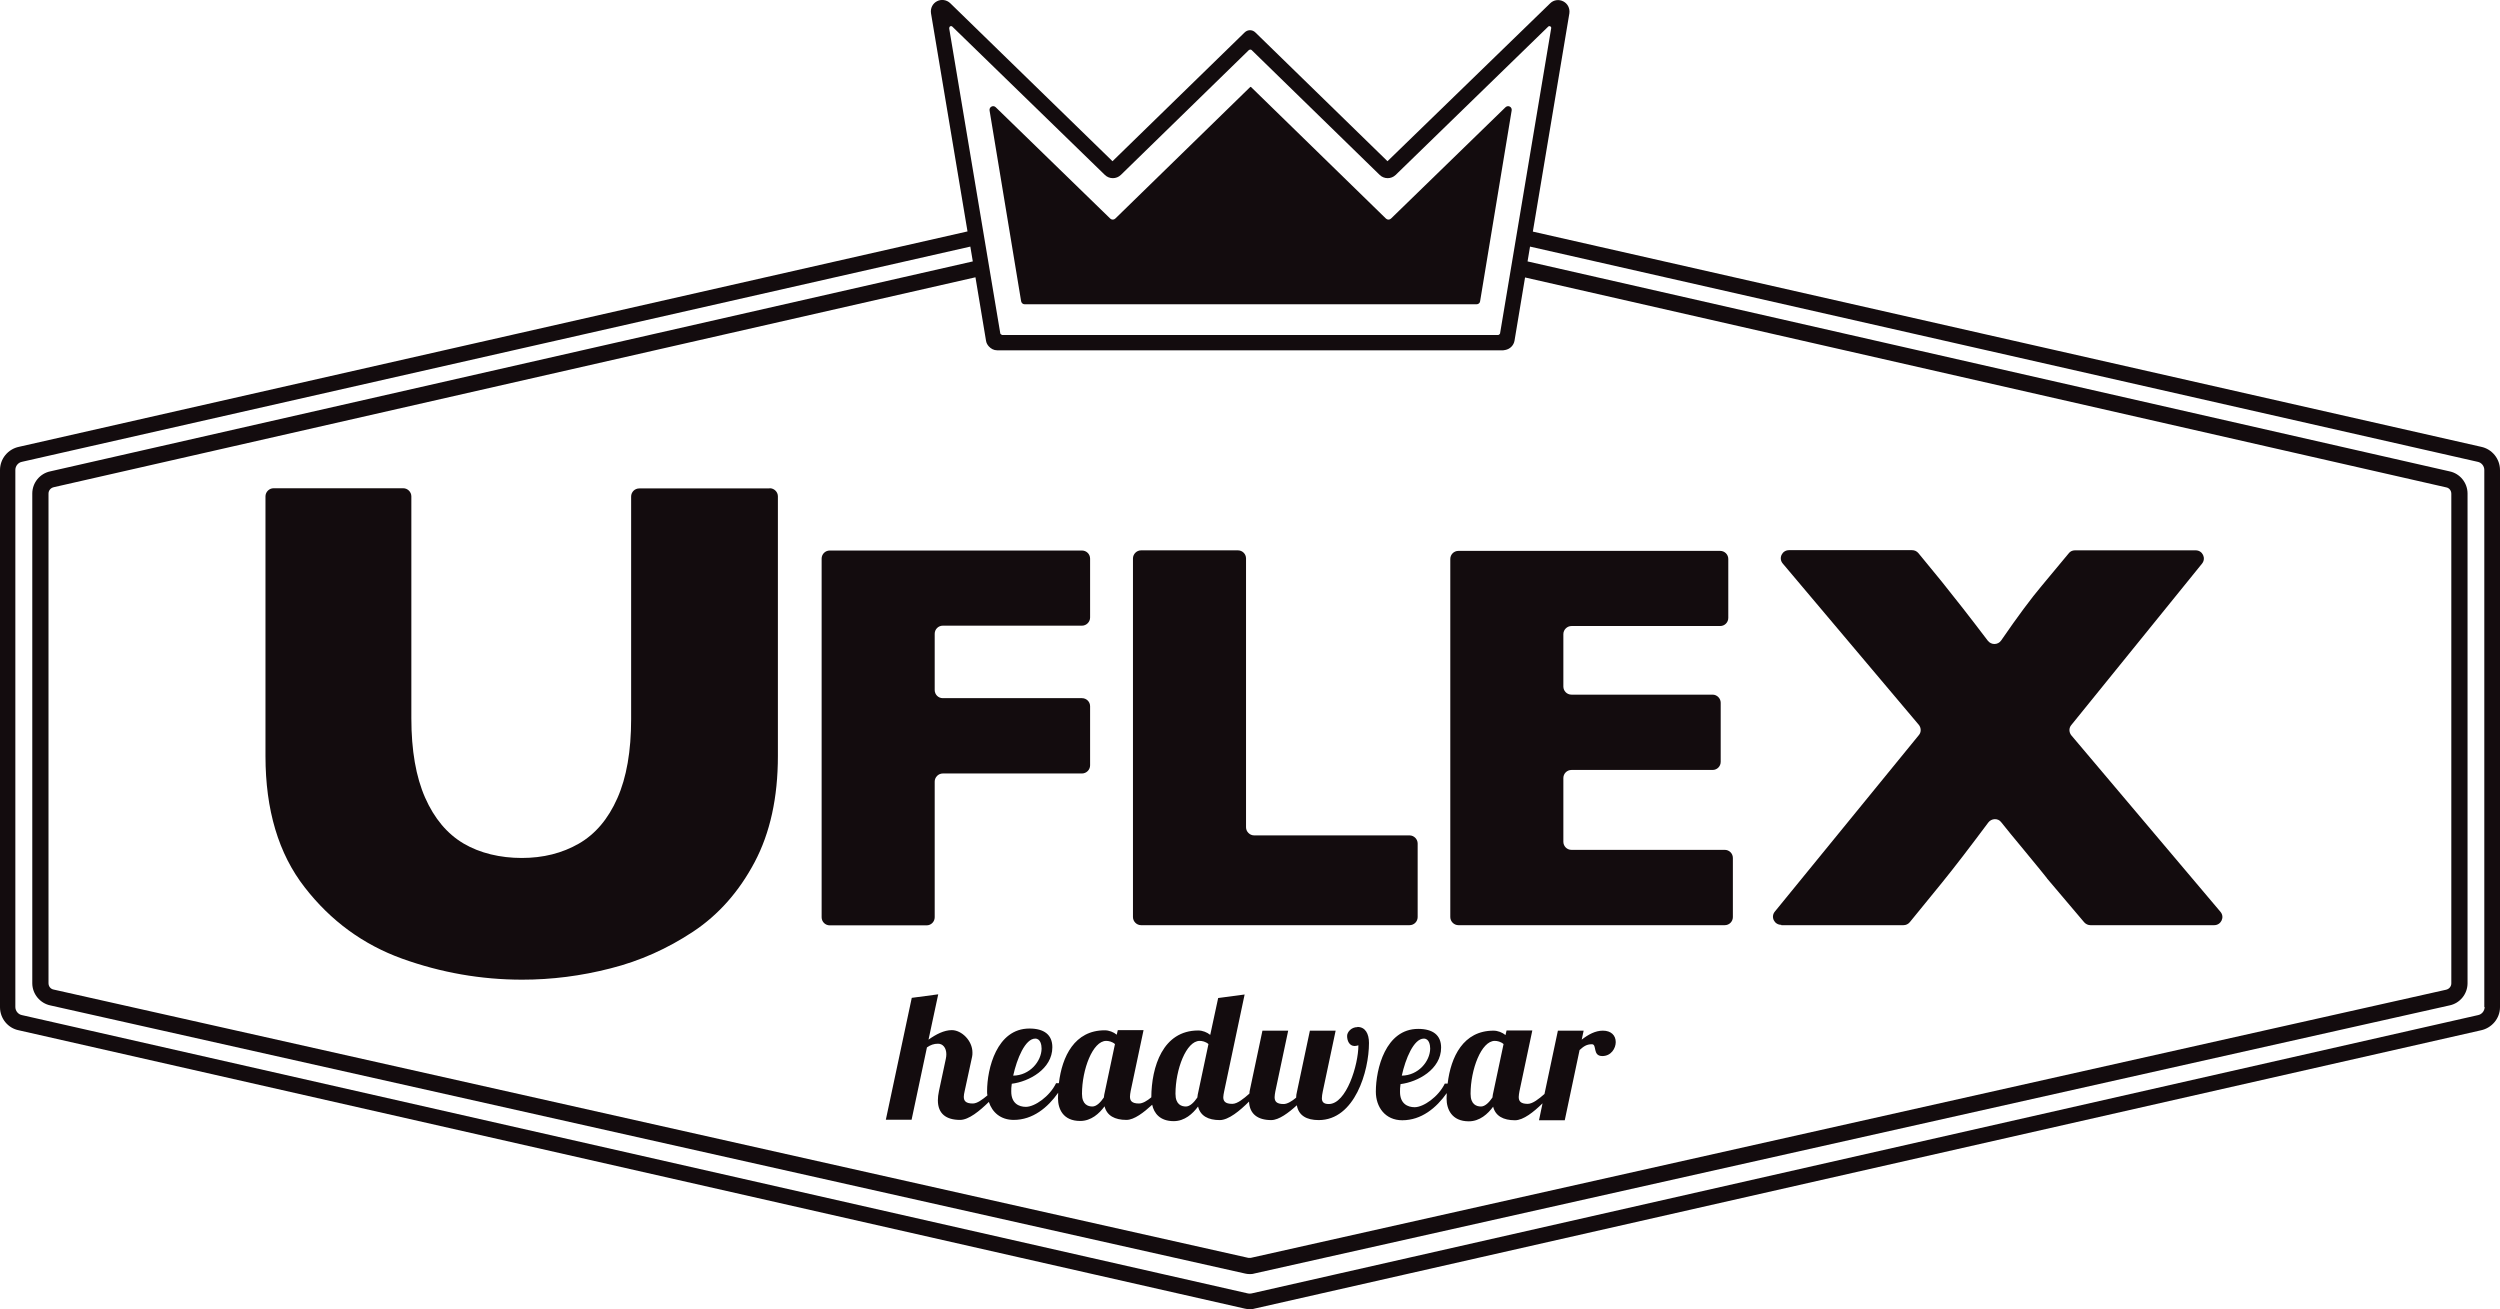
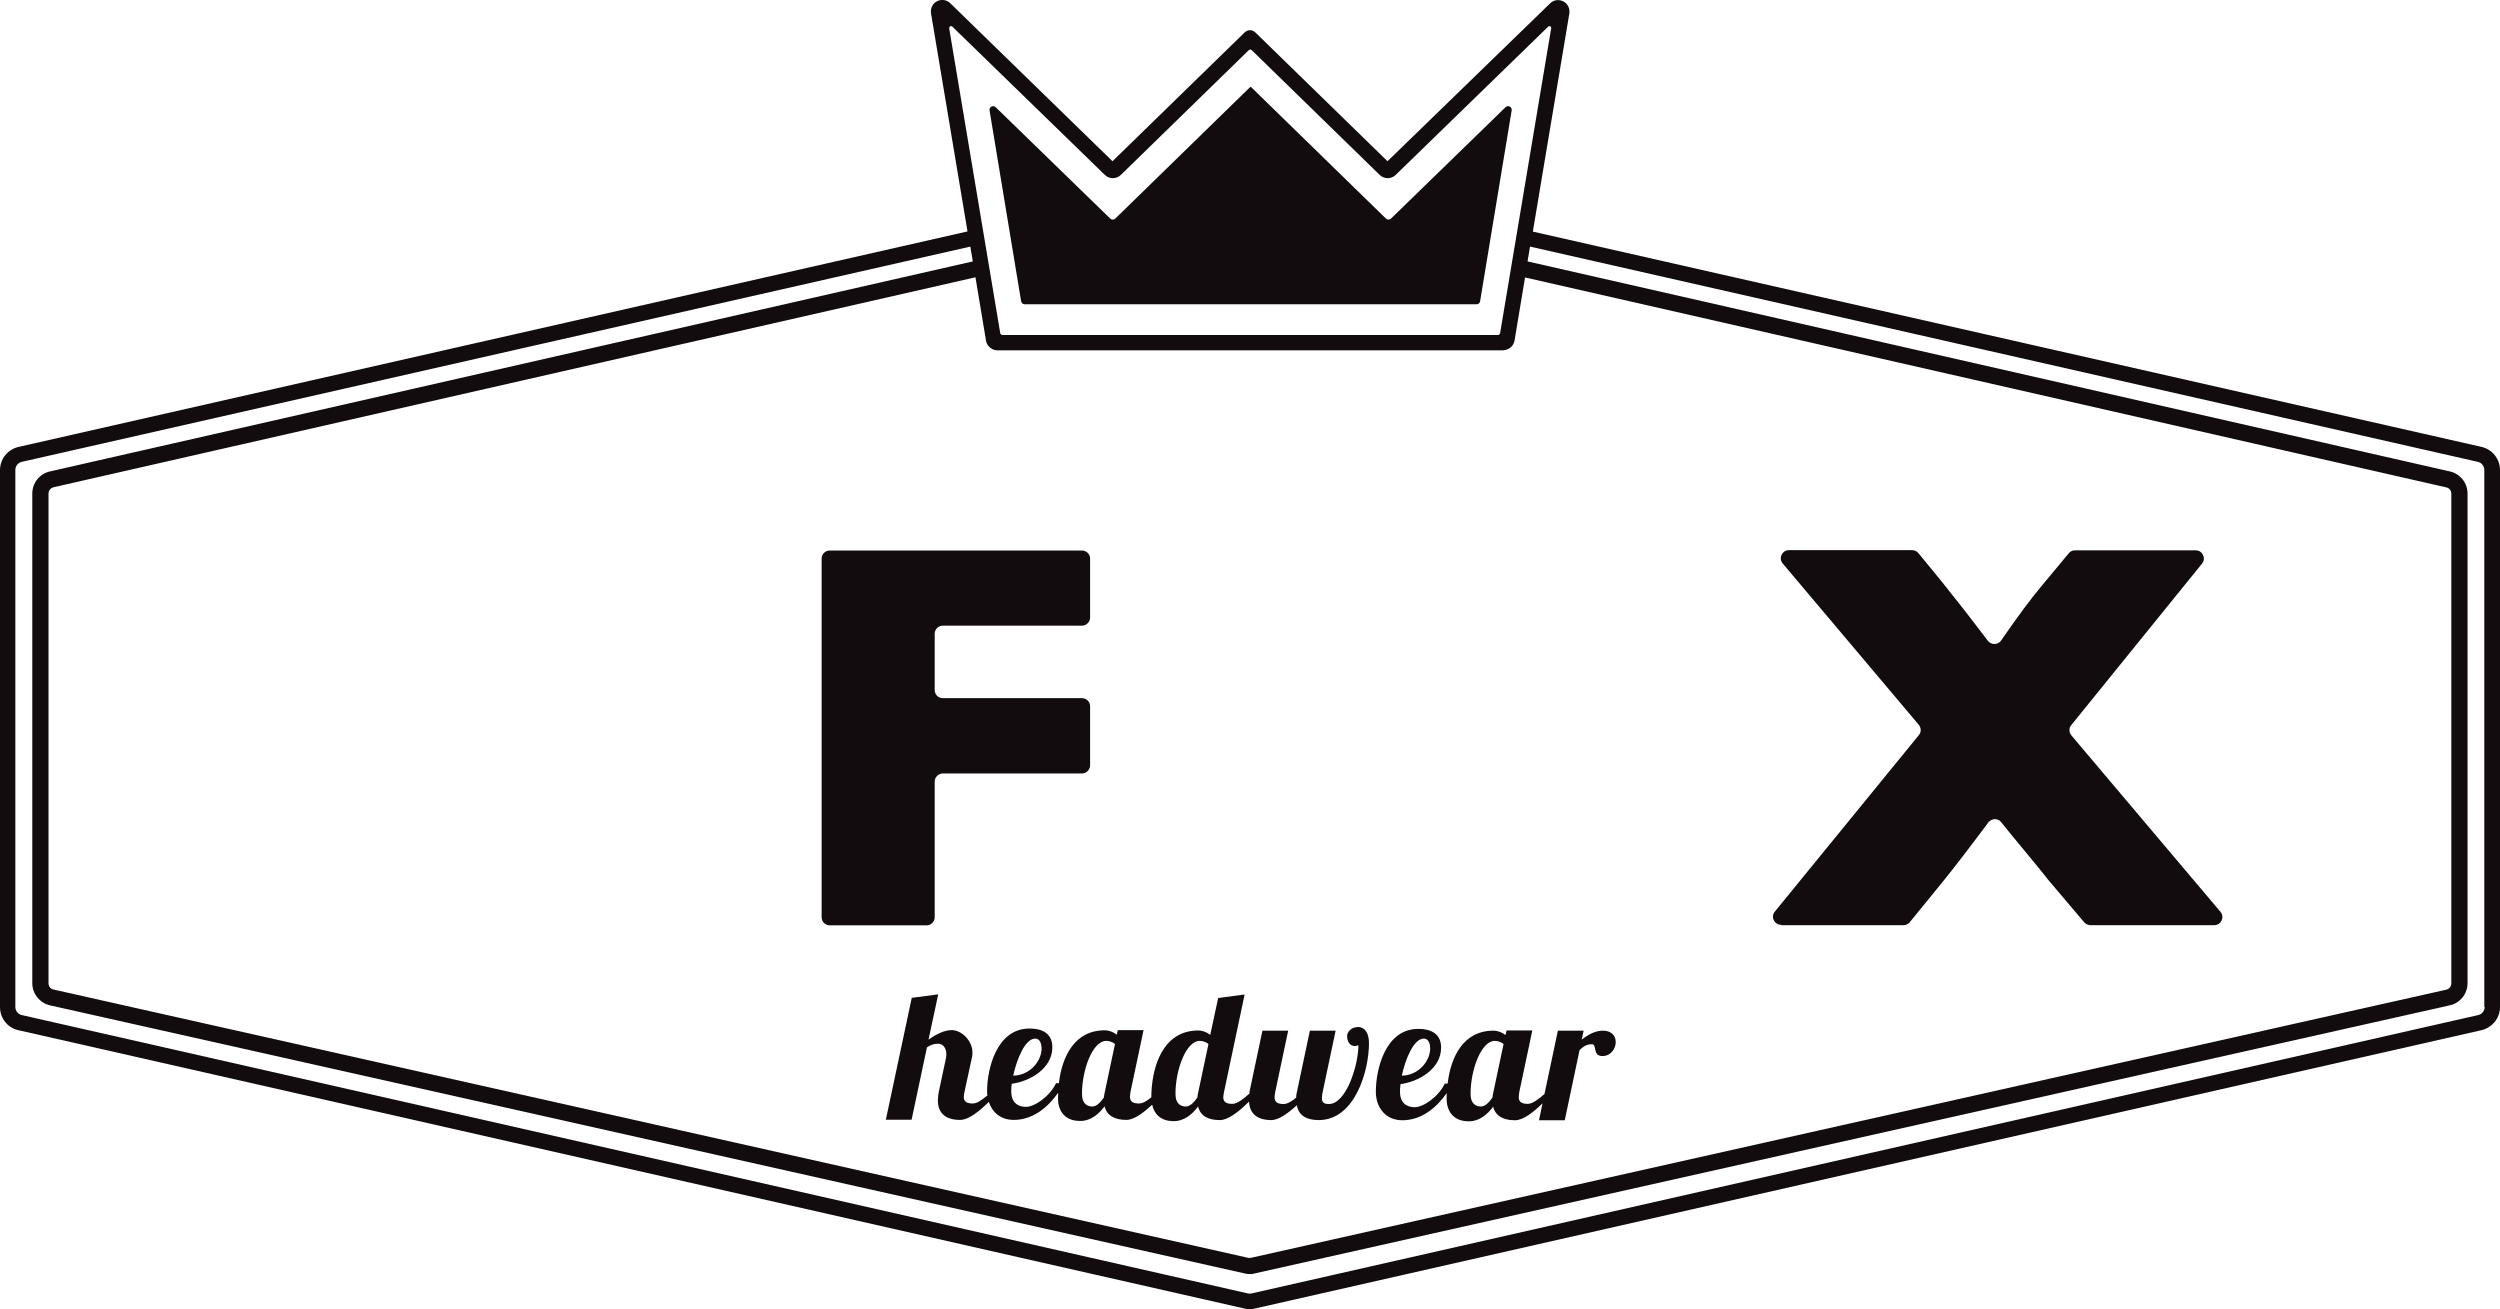
<svg xmlns="http://www.w3.org/2000/svg" viewBox="0 0 141.73 74.22" version="1.1" id="Layer_2">
  <defs>
    <style>
      .st0 {
        fill: #130c0e;
      }
    </style>
  </defs>
  <path d="M52.99,51.99v-7.68c0-.25.21-.46.46-.46h7.89c.25,0,.46-.21.46-.46v-3.35c0-.26-.21-.46-.46-.46h-7.89c-.26,0-.46-.21-.46-.46v-3.19c0-.26.21-.46.46-.46h7.89c.25,0,.46-.21.46-.46v-3.34c0-.26-.21-.46-.46-.46h-14.3c-.26,0-.46.21-.46.46v20.33c0,.26.21.46.46.46h5.49c.26,0,.46-.21.46-.46Z" class="st0" />
-   <path d="M64.69,52.45h15.22c.26,0,.46-.21.46-.46v-4.17c0-.25-.21-.46-.46-.46h-8.81c-.25,0-.46-.21-.46-.46v-15.24c0-.26-.21-.46-.46-.46h-5.49c-.25,0-.46.21-.46.46v20.33c0,.25.21.46.46.46Z" class="st0" />
-   <path d="M82.22,31.66v20.33c0,.25.21.46.46.46h15.1c.26,0,.46-.21.46-.46v-3.35c0-.26-.21-.46-.46-.46h-8.69c-.26,0-.46-.21-.46-.46v-3.61c0-.26.21-.46.46-.46h8c.26,0,.46-.21.46-.46v-3.35c0-.25-.21-.46-.46-.46h-8c-.26,0-.46-.21-.46-.46v-2.97c0-.25.21-.46.46-.46h8.43c.26,0,.46-.21.46-.46v-3.34c0-.26-.21-.46-.46-.46h-14.84c-.26,0-.46.21-.46.46Z" class="st0" />
  <path d="M100.99,52.45h6.92c.14,0,.27-.06.36-.17l1.81-2.22c.7-.86,1.58-2.01,2.64-3.43.18-.24.55-.26.73-.02.3.38.72.89,1.26,1.54.8.97,1.24,1.51,1.33,1.63,0,0,0,0,.01.02l2.11,2.49c.09.1.22.16.35.16h7.02c.39,0,.61-.46.35-.76l-8.45-10c-.14-.17-.15-.42,0-.59l7.41-9.15c.24-.3.03-.75-.36-.75h-6.85c-.14,0-.27.06-.35.17l-1.53,1.84c-.59.7-1.36,1.73-2.3,3.1-.18.26-.56.27-.76.01-1-1.32-1.87-2.43-2.61-3.35l-1.32-1.61c-.09-.11-.22-.17-.36-.17h-6.98c-.39,0-.61.46-.35.76l7.71,9.14c.14.17.15.42,0,.59l-8.16,10c-.25.3-.03.75.36.75Z" class="st0" />
-   <path d="M43.61,27.69h-7.37c-.26,0-.46.21-.46.46v12.62c0,1.81-.26,3.31-.78,4.48-.52,1.18-1.25,2.04-2.19,2.58-.94.54-2.02.81-3.23.81s-2.37-.27-3.3-.82c-.93-.55-1.66-1.42-2.18-2.6-.52-1.18-.78-2.68-.78-4.5v-12.58c0-.25-.21-.46-.46-.46h-7.35c-.25,0-.46.21-.46.46v14.72c0,3.06.74,5.54,2.22,7.44,1.48,1.91,3.32,3.25,5.53,4.05,2.2.79,4.47,1.19,6.8,1.19,1.67,0,3.34-.21,5.01-.64,1.67-.42,3.23-1.12,4.68-2.08,1.45-.96,2.61-2.28,3.49-3.94.88-1.66,1.32-3.67,1.32-6.02v-14.72c0-.25-.21-.46-.46-.46Z" class="st0" />
  <path d="M76.95,58.23c-.34,0-.58.28-.58.5,0,.28.13.57.43.57.06,0,.15-.02.21-.04,0,1.11-.68,3.33-1.68,3.33-.3,0-.39-.13-.39-.33,0-.11.02-.23.05-.38l.73-3.45h-1.46l-.73,3.45c-.03.12-.05.24-.05.35-.24.2-.5.36-.71.36-.41,0-.51-.16-.51-.39,0-.09.02-.2.04-.32l.73-3.45h-1.46l-.73,3.45s0,.08-.01.12c-.33.29-.68.58-.97.58-.4,0-.51-.15-.51-.38,0-.1.03-.21.05-.33l1.16-5.49-1.5.2-.45,2.09c-.18-.15-.44-.25-.68-.25-2.01,0-2.65,2.06-2.66,3.79-.24.2-.49.35-.7.35-.41,0-.51-.16-.51-.39,0-.09.02-.2.04-.32l.73-3.45h-1.46l-.06.26c-.18-.15-.44-.25-.68-.25-1.71,0-2.42,1.48-2.6,3h-.16c-.36.75-1.21,1.34-1.71,1.34-.4,0-.83-.2-.83-.87,0-.12,0-.27.03-.44.97-.12,2.3-.83,2.3-2.07,0-.71-.47-1.06-1.3-1.06-1.85,0-2.4,2.27-2.4,3.56,0,.08,0,.15.02.23-.29.24-.58.46-.83.46-.4,0-.51-.15-.51-.38,0-.09.02-.2.05-.33l.42-1.94c.02-.08.02-.16.02-.24,0-.68-.62-1.27-1.17-1.27-.44,0-.9.24-1.32.54l.55-2.57-1.5.2-1.47,6.91h1.46l.87-4.1c.2-.14.39-.21.63-.21.27,0,.47.23.47.6,0,.08-.01.17-.03.26l-.39,1.83c-.04.19-.06.36-.06.52,0,.76.47,1.11,1.26,1.11.49,0,1.11-.51,1.63-1.02.19.59.67,1.02,1.41,1.02,1.08,0,1.93-.7,2.52-1.54,0,.1-.01.21-.01.31,0,.6.28,1.29,1.26,1.29.62,0,1.08-.42,1.38-.83.13.53.58.77,1.24.77.44,0,.98-.42,1.46-.86.1.48.44.93,1.22.93.62,0,1.08-.42,1.38-.83.13.53.57.77,1.23.77.5,0,1.14-.53,1.66-1.05.03.71.5,1.05,1.26,1.05.43,0,.98-.41,1.45-.84.1.58.55.84,1.24.84,2.05,0,2.85-2.78,2.85-4.37,0-.53-.21-.91-.65-.91ZM58.69,58.88c.3,0,.36.36.36.57-.01.72-.67,1.52-1.61,1.53.21-.96.68-2.1,1.25-2.1ZM62.64,61.88c-.03.12-.05.23-.06.34-.19.28-.42.51-.65.51-.25,0-.59-.11-.59-.72,0-1.38.61-3,1.37-3,.14,0,.34.04.5.18l-.57,2.69ZM67.94,61.88c-.03.12-.05.23-.06.34-.19.28-.42.51-.65.51-.25,0-.59-.11-.59-.72,0-1.38.61-3,1.37-3,.14,0,.34.04.5.18l-.57,2.69Z" class="st0" />
  <path d="M90.87,58.43c-.43,0-.83.22-1.2.51l.11-.51h-1.46l-.76,3.59c-.32.28-.67.56-.95.56-.41,0-.51-.16-.51-.39,0-.09.02-.2.04-.32l.73-3.45h-1.46l-.06.26c-.18-.15-.44-.25-.68-.25-1.71,0-2.42,1.48-2.6,3h-.16c-.36.75-1.21,1.34-1.71,1.34-.4,0-.83-.2-.83-.87,0-.12,0-.27.03-.44.97-.12,2.3-.83,2.3-2.07,0-.71-.47-1.06-1.3-1.06-1.85,0-2.4,2.27-2.4,3.56,0,.87.53,1.62,1.5,1.62,1.08,0,1.93-.7,2.52-1.54,0,.1-.01.21-.01.31,0,.6.29,1.29,1.26,1.29.62,0,1.08-.42,1.38-.83.13.53.58.77,1.24.77.47,0,1.06-.47,1.56-.96l-.2.96h1.46l.84-3.98c.23-.21.4-.33.7-.33s.02.67.59.67c.5,0,.76-.44.76-.79,0-.39-.27-.65-.73-.65ZM80.72,58.88c.3,0,.36.36.36.57-.01.72-.67,1.52-1.61,1.53.21-.96.68-2.1,1.25-2.1ZM84.67,61.88c-.03.12-.05.23-.06.34-.19.28-.42.51-.65.51-.25,0-.59-.11-.59-.72,0-1.38.61-3,1.37-3,.14,0,.34.04.5.18l-.57,2.69Z" class="st0" />
  <path d="M58.1,17.25h25.61c.1,0,.19-.07.2-.17l1.79-10.82c.03-.2-.2-.32-.35-.18l-6.49,6.31c-.08.08-.21.08-.29,0l-7.65-7.46h-.04l-7.65,7.46c-.08.08-.21.08-.29,0l-6.49-6.31c-.14-.14-.38-.02-.35.18l1.79,10.82c.02.1.1.17.2.17Z" class="st0" />
  <path d="M140.66,25.33l-53.76-12.2,2.07-12.37c.04-.28-.09-.55-.34-.68-.25-.13-.55-.09-.75.11l-9.22,8.95-7.49-7.3c-.17-.17-.44-.17-.61,0l-7.49,7.3L53.87.18c-.2-.19-.5-.24-.75-.11-.25.13-.38.4-.34.68l2.07,12.37L1.08,25.33c-.63.13-1.08.68-1.08,1.32v30.45c0,.64.45,1.19,1.07,1.31l69.51,15.78h0c.09.02.17.03.26.03s.18,0,.27-.03l69.54-15.78c.62-.13,1.08-.68,1.08-1.31v-30.45c0-.64-.45-1.19-1.07-1.32ZM53.82,1.6c-.02-.1.1-.16.17-.09l8.65,8.41c.25.24.65.24.9,0l7.27-7.09s.1-.04.14,0l7.27,7.09c.25.24.65.24.9,0l8.65-8.41c.07-.07.19,0,.17.09l-2.9,17.31s-.05.08-.1.08h-28.13s-.09-.04-.1-.08l-2.9-17.31ZM86.46,15.73l52.22,11.9c.17.03.29.18.29.36v27.76c0,.17-.12.32-.3.36l-67.76,15.2s-.09,0-.14,0L3.04,56.1c-.17-.03-.29-.18-.29-.36v-27.76c0-.17.12-.32.3-.36l52.25-11.9.6,3.6c.02.13.08.23.16.32.12.13.28.22.47.22h28.69s.08-.01.12-.02c.26-.05.47-.25.52-.52l.6-3.6ZM140.86,57.09c0,.22-.16.42-.38.46l-69.54,15.78c-.06.01-.12.01-.18,0L1.25,57.55c-.22-.04-.38-.24-.38-.46v-30.45c0-.22.16-.42.38-.46l53.76-12.2.14.84L2.86,26.72c-.6.12-1.03.65-1.03,1.26v27.76c0,.61.44,1.14,1.03,1.26l67.73,15.2h0c.08.02.17.03.25.03s.17,0,.26-.03l67.76-15.2c.6-.12,1.03-.65,1.03-1.26v-27.76c0-.61-.43-1.14-1.03-1.26l-52.26-11.9.14-.84,53.72,12.2c.22.04.38.24.38.46v30.45Z" class="st0" />
</svg>